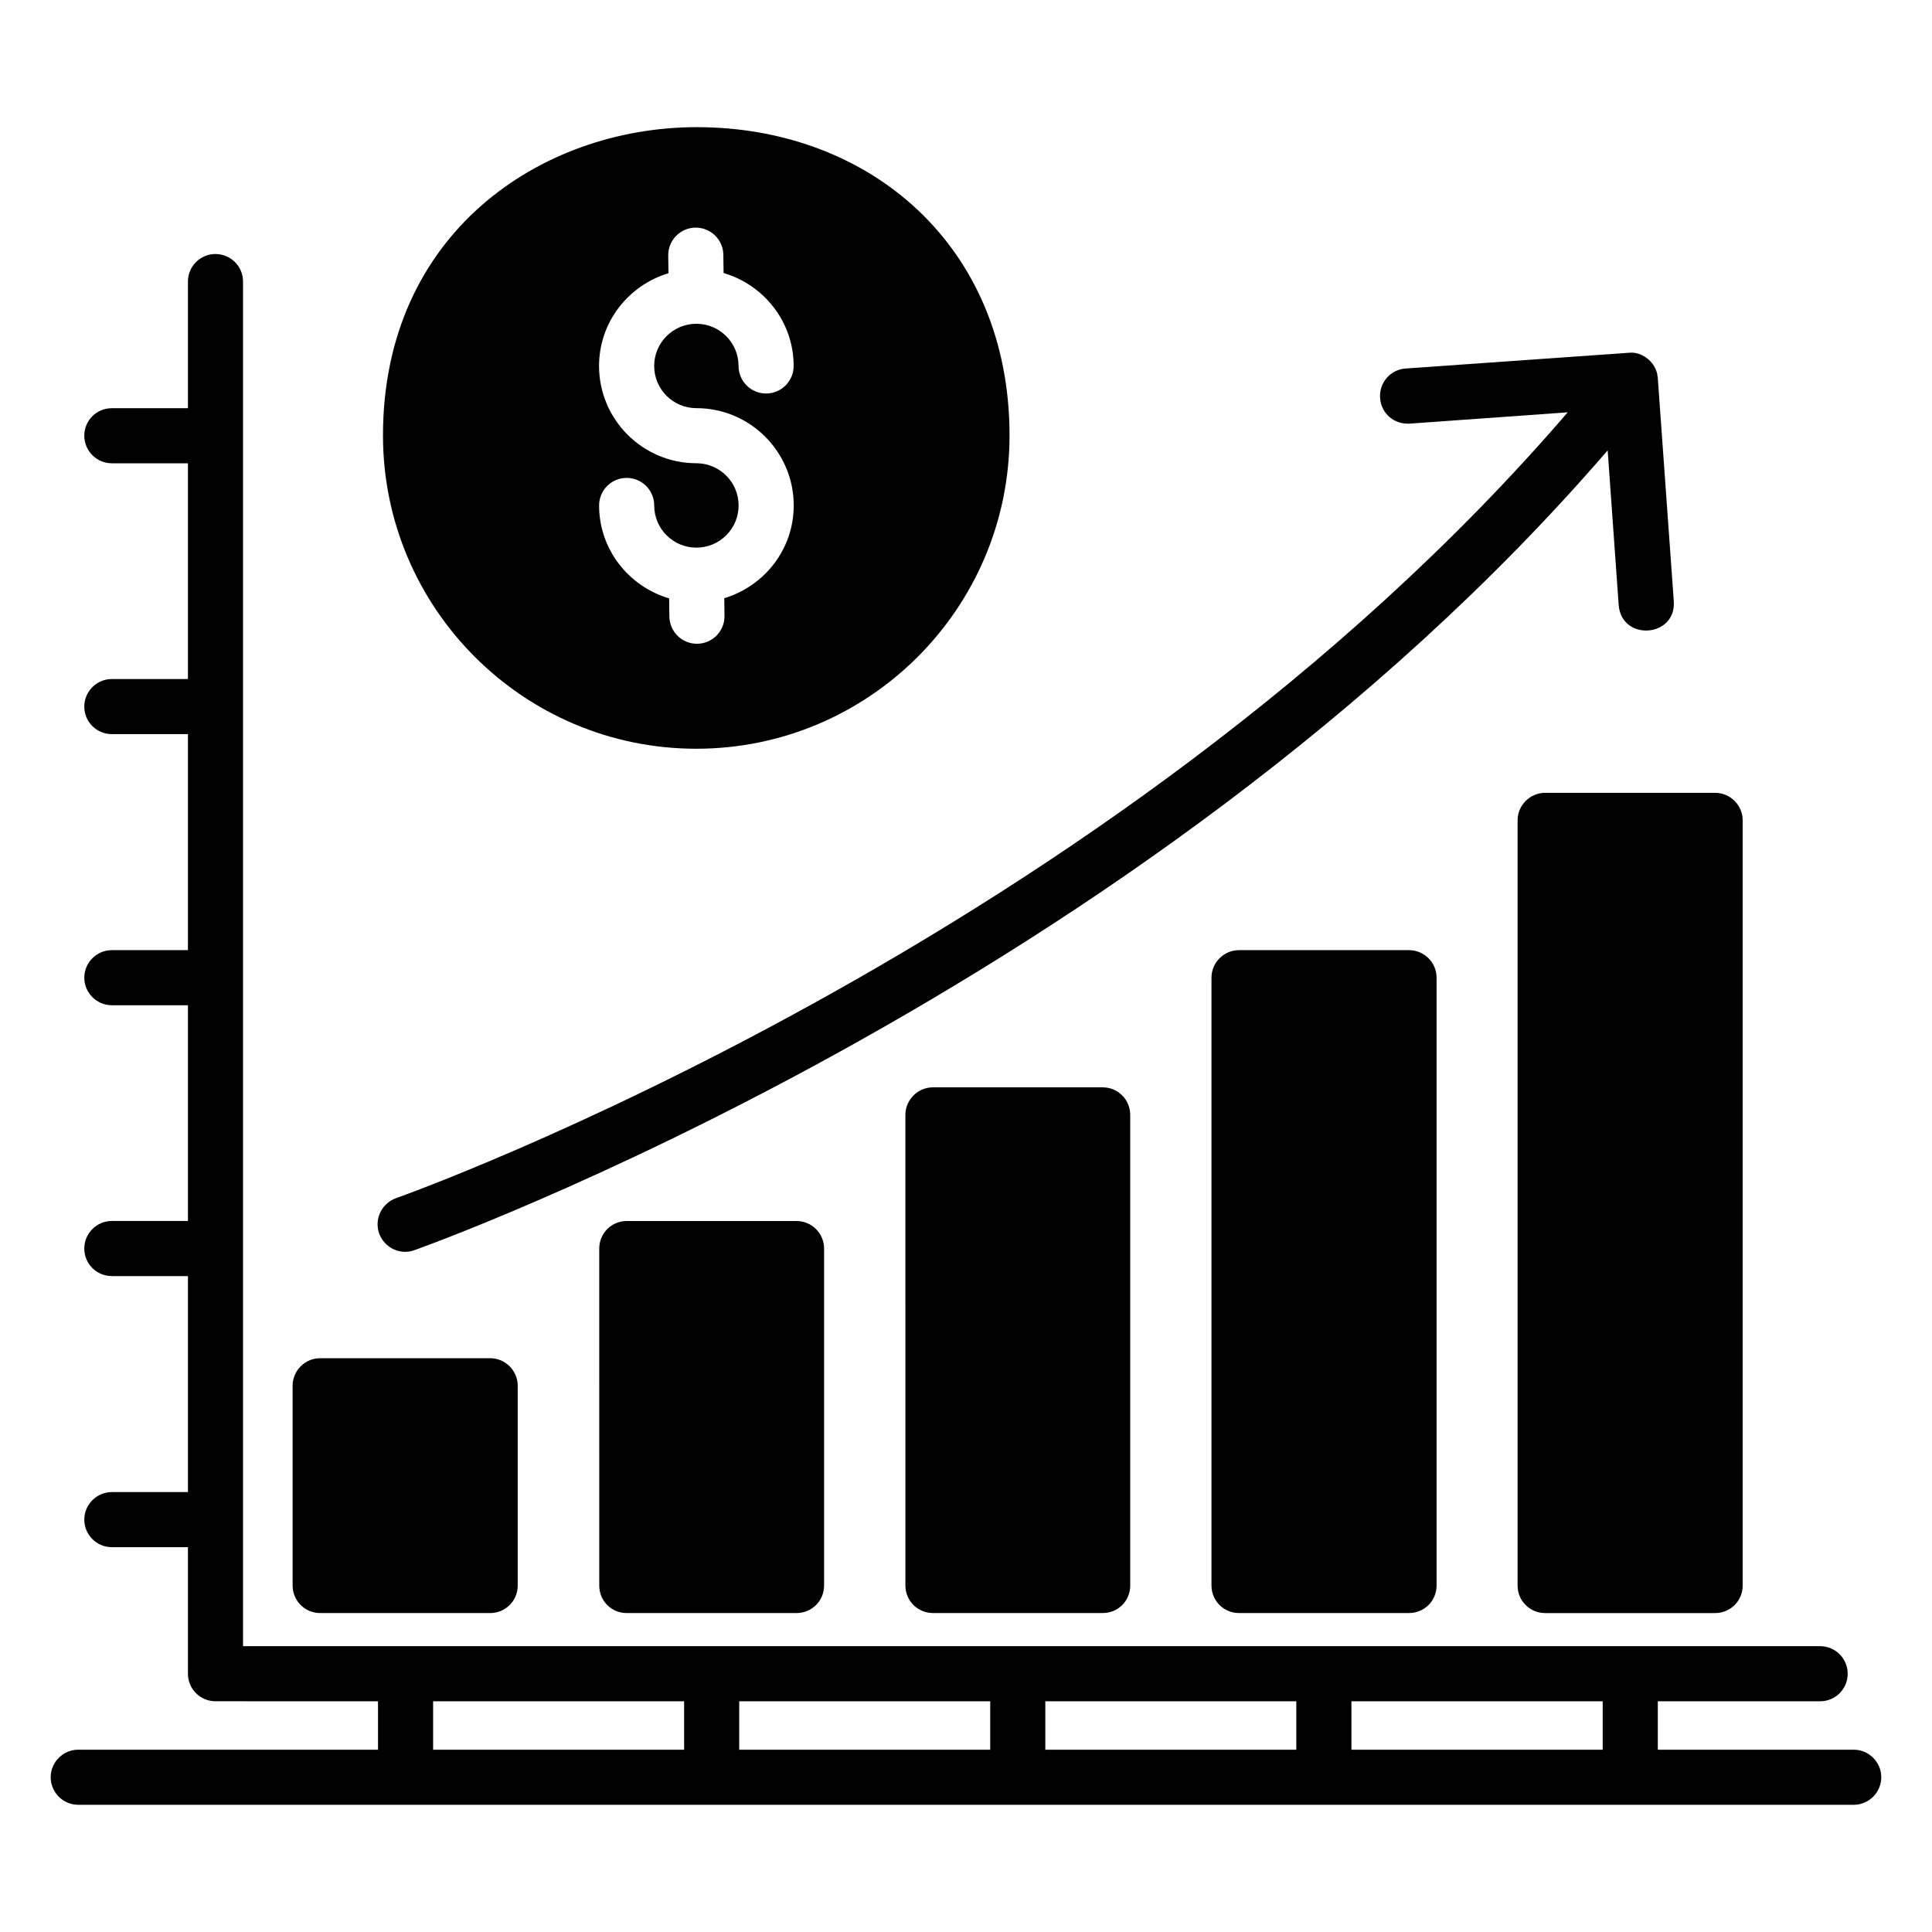
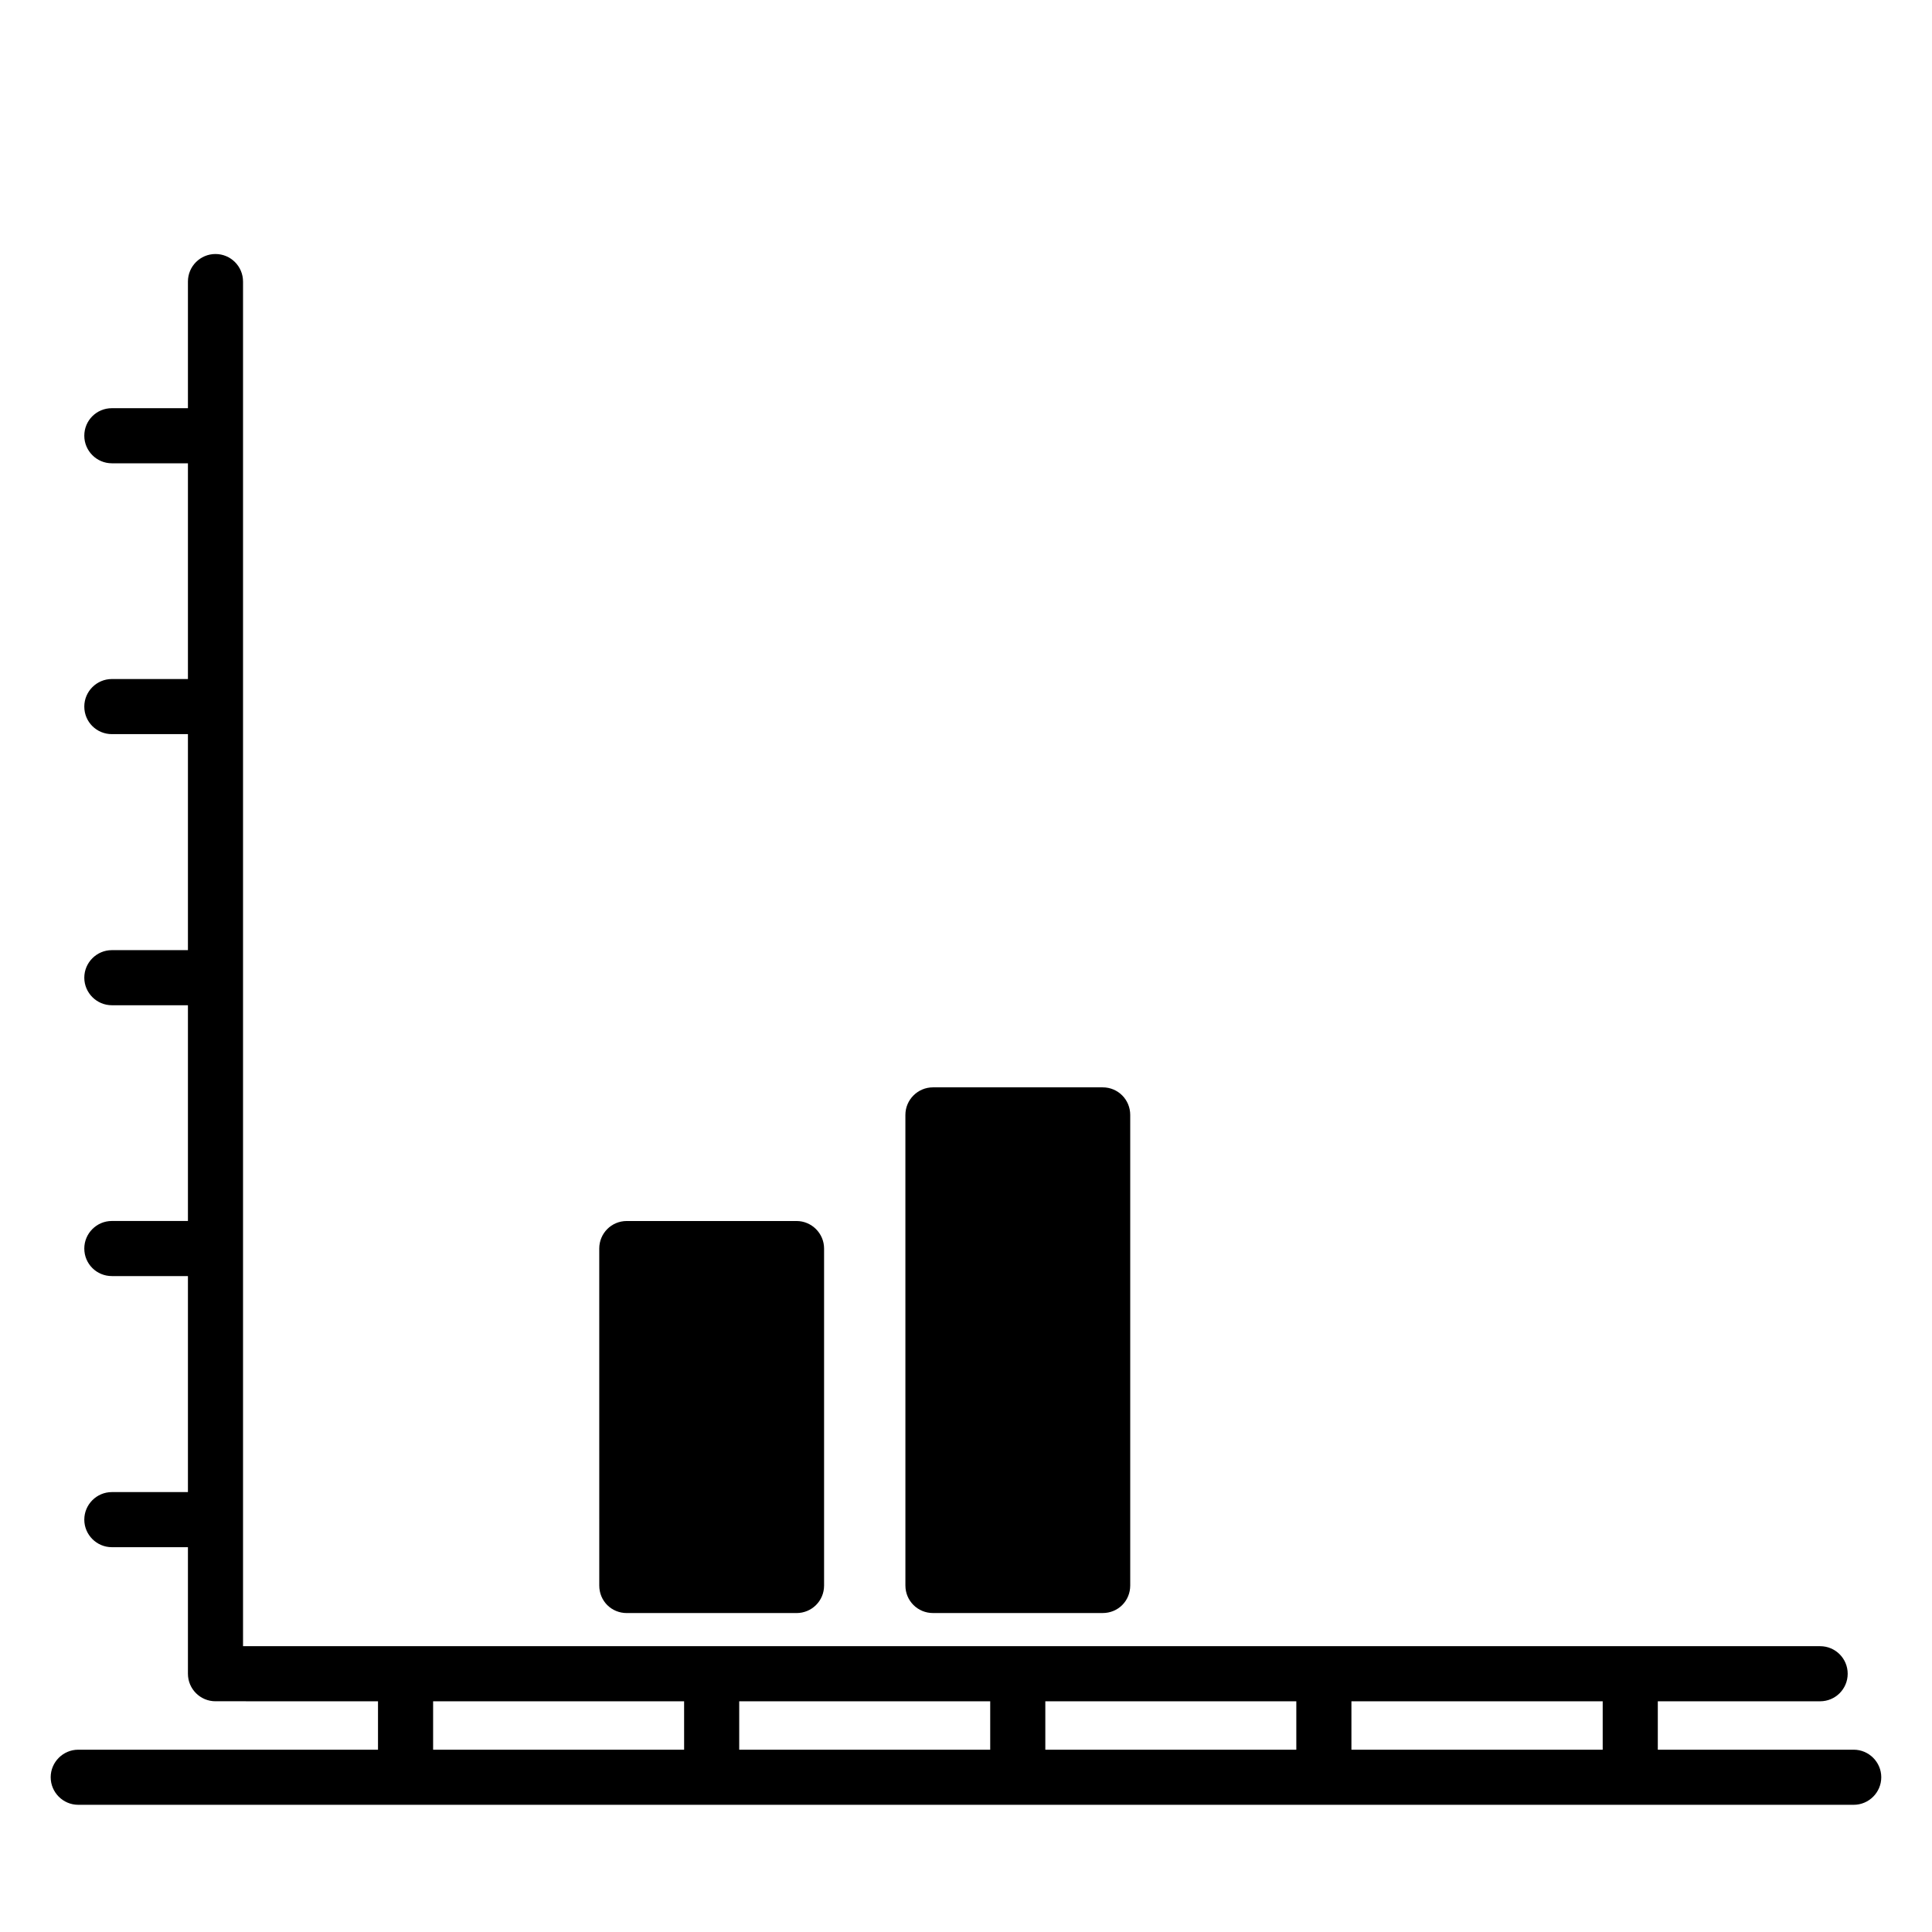
<svg xmlns="http://www.w3.org/2000/svg" fill="#000000" width="800px" height="800px" version="1.1" viewBox="144 144 512 512">
  <g>
-     <path d="m328.66 177.7h-0.145c-41.254 0.07-83.02 28.184-83.02 81.703 0 45.781 37.238 83.02 83.02 83.02s83.02-37.238 83.02-83.02c0-50.254-37.059-81.703-82.875-81.703zm7.277 124.83 0.062 4.672c0.059 4.027-3.164 7.344-7.203 7.402h-0.102c-3.984 0-7.246-3.203-7.301-7.203l-0.066-4.824c-10.688-3.148-18.559-12.934-18.559-24.625 0-4.035 3.266-7.301 7.301-7.301 4.035 0 7.301 3.266 7.301 7.301 0 6.168 5.012 11.18 11.18 11.18s11.188-5.012 11.188-11.18-5.019-11.188-11.195-11.188c-14.219 0-25.789-11.566-25.789-25.785 0-11.633 7.793-21.375 18.398-24.574l-0.066-4.68c-0.059-4.027 3.164-7.344 7.203-7.402h0.102c3.984 0 7.246 3.203 7.301 7.203l0.066 4.828c10.691 3.144 18.566 12.934 18.566 24.629 0 4.035-3.266 7.301-7.301 7.301-4.035 0-7.301-3.266-7.301-7.301 0-6.168-5.012-11.18-11.18-11.18s-11.18 5.012-11.18 11.18 5.019 11.18 11.188 11.18c14.227 0 25.797 11.574 25.797 25.789 0 11.637-7.801 21.379-18.41 24.578z" />
    <path d="m635.25 607.69h-51.914v-12.832h43.02c4.035 0 7.301-3.266 7.301-7.301s-3.266-7.301-7.301-7.301h-417.95v-361.64c0-4.035-3.269-7.301-7.301-7.301s-7.301 3.266-7.301 7.301v33.559h-20.164c-4.016 0-7.301 3.211-7.301 7.301 0 4.016 3.285 7.301 7.301 7.301h20.164v57.172h-20.164c-4.016 0-7.301 3.285-7.301 7.301 0 4.09 3.285 7.301 7.301 7.301h20.164v57.246h-20.164c-4.016 0-7.301 3.285-7.301 7.301 0 4.016 3.285 7.301 7.301 7.301h20.164v57.172h-20.164c-4.016 0-7.301 3.285-7.301 7.301 0 4.09 3.285 7.301 7.301 7.301h20.164v57.246h-20.164c-4.016 0-7.301 3.285-7.301 7.301s3.285 7.301 7.301 7.301h20.164v33.531c0 4.035 3.269 7.301 7.301 7.301l43.07 0.004v12.832h-79.441c-4.016 0-7.301 3.285-7.301 7.301 0 4.016 3.285 7.301 7.301 7.301h470.52c4.016 0 7.301-3.285 7.301-7.301 0-4.016-3.289-7.301-7.305-7.301zm-309.95 0h-66.52v-12.832h66.516zm81.117 0h-66.516v-12.832h66.516zm81.121 0h-66.516v-12.832h66.516zm81.195 0h-66.59v-12.832h66.59z" />
    <path d="m443.52 439.46v124.71c0 4.09-3.211 7.301-7.301 7.301h-44.977c-4.016 0-7.301-3.211-7.301-7.301l-0.004-124.71c0-4.016 3.285-7.301 7.301-7.301h44.977c4.094-0.004 7.305 3.285 7.305 7.301z" />
-     <path d="m281.2 511.24v52.938c0 4.09-3.285 7.301-7.301 7.301h-45.051c-4.016 0-7.301-3.211-7.301-7.301v-52.938c0-4.016 3.285-7.301 7.301-7.301h45.051c4.012 0 7.301 3.285 7.301 7.301z" />
    <path d="m362.39 474.88v89.297c0 4.09-3.285 7.301-7.301 7.301h-44.977c-4.09 0-7.301-3.211-7.301-7.301l-0.004-89.297c0-4.016 3.211-7.301 7.301-7.301h44.977c4.019 0 7.305 3.285 7.305 7.301z" />
-     <path d="m524.71 403.1v161.07c0 4.09-3.285 7.301-7.301 7.301h-45.055c-4.016 0-7.301-3.211-7.301-7.301v-161.07c0-4.016 3.285-7.301 7.301-7.301h45.051c4.016 0 7.305 3.285 7.305 7.301z" />
-     <path d="m570.05 263.35c-123.69 143.48-314.26 211.24-316.23 211.96-3.758 1.367-7.934-0.59-9.348-4.453-1.312-3.797 0.656-7.957 4.527-9.348 1.898-0.656 189.4-67.465 310.46-208.24l-41.91 2.996c-4.234 0.219-7.519-2.773-7.812-6.789-0.293-4.016 2.703-7.519 6.719-7.812l57.973-4.09 1.094-0.074c0.656-0.074 1.316-0.074 1.973 0.074 1.168 0.219 2.191 0.73 3.066 1.461 0.145 0.074 0.219 0.145 0.293 0.219 1.168 1.023 1.973 2.336 2.336 3.871v0.293c0.074 0.219 0.145 0.512 0.145 0.805l4.234 59.07c0.707 9.699-13.871 10.719-14.602 1.023z" />
-     <path d="m605.83 361.41v202.77c0 4.09-3.285 7.301-7.301 7.301h-45.051c-4.016 0-7.301-3.211-7.301-7.301v-202.77c0-4.016 3.285-7.301 7.301-7.301h45.051c4.016 0 7.301 3.285 7.301 7.301z" />
  </g>
</svg>